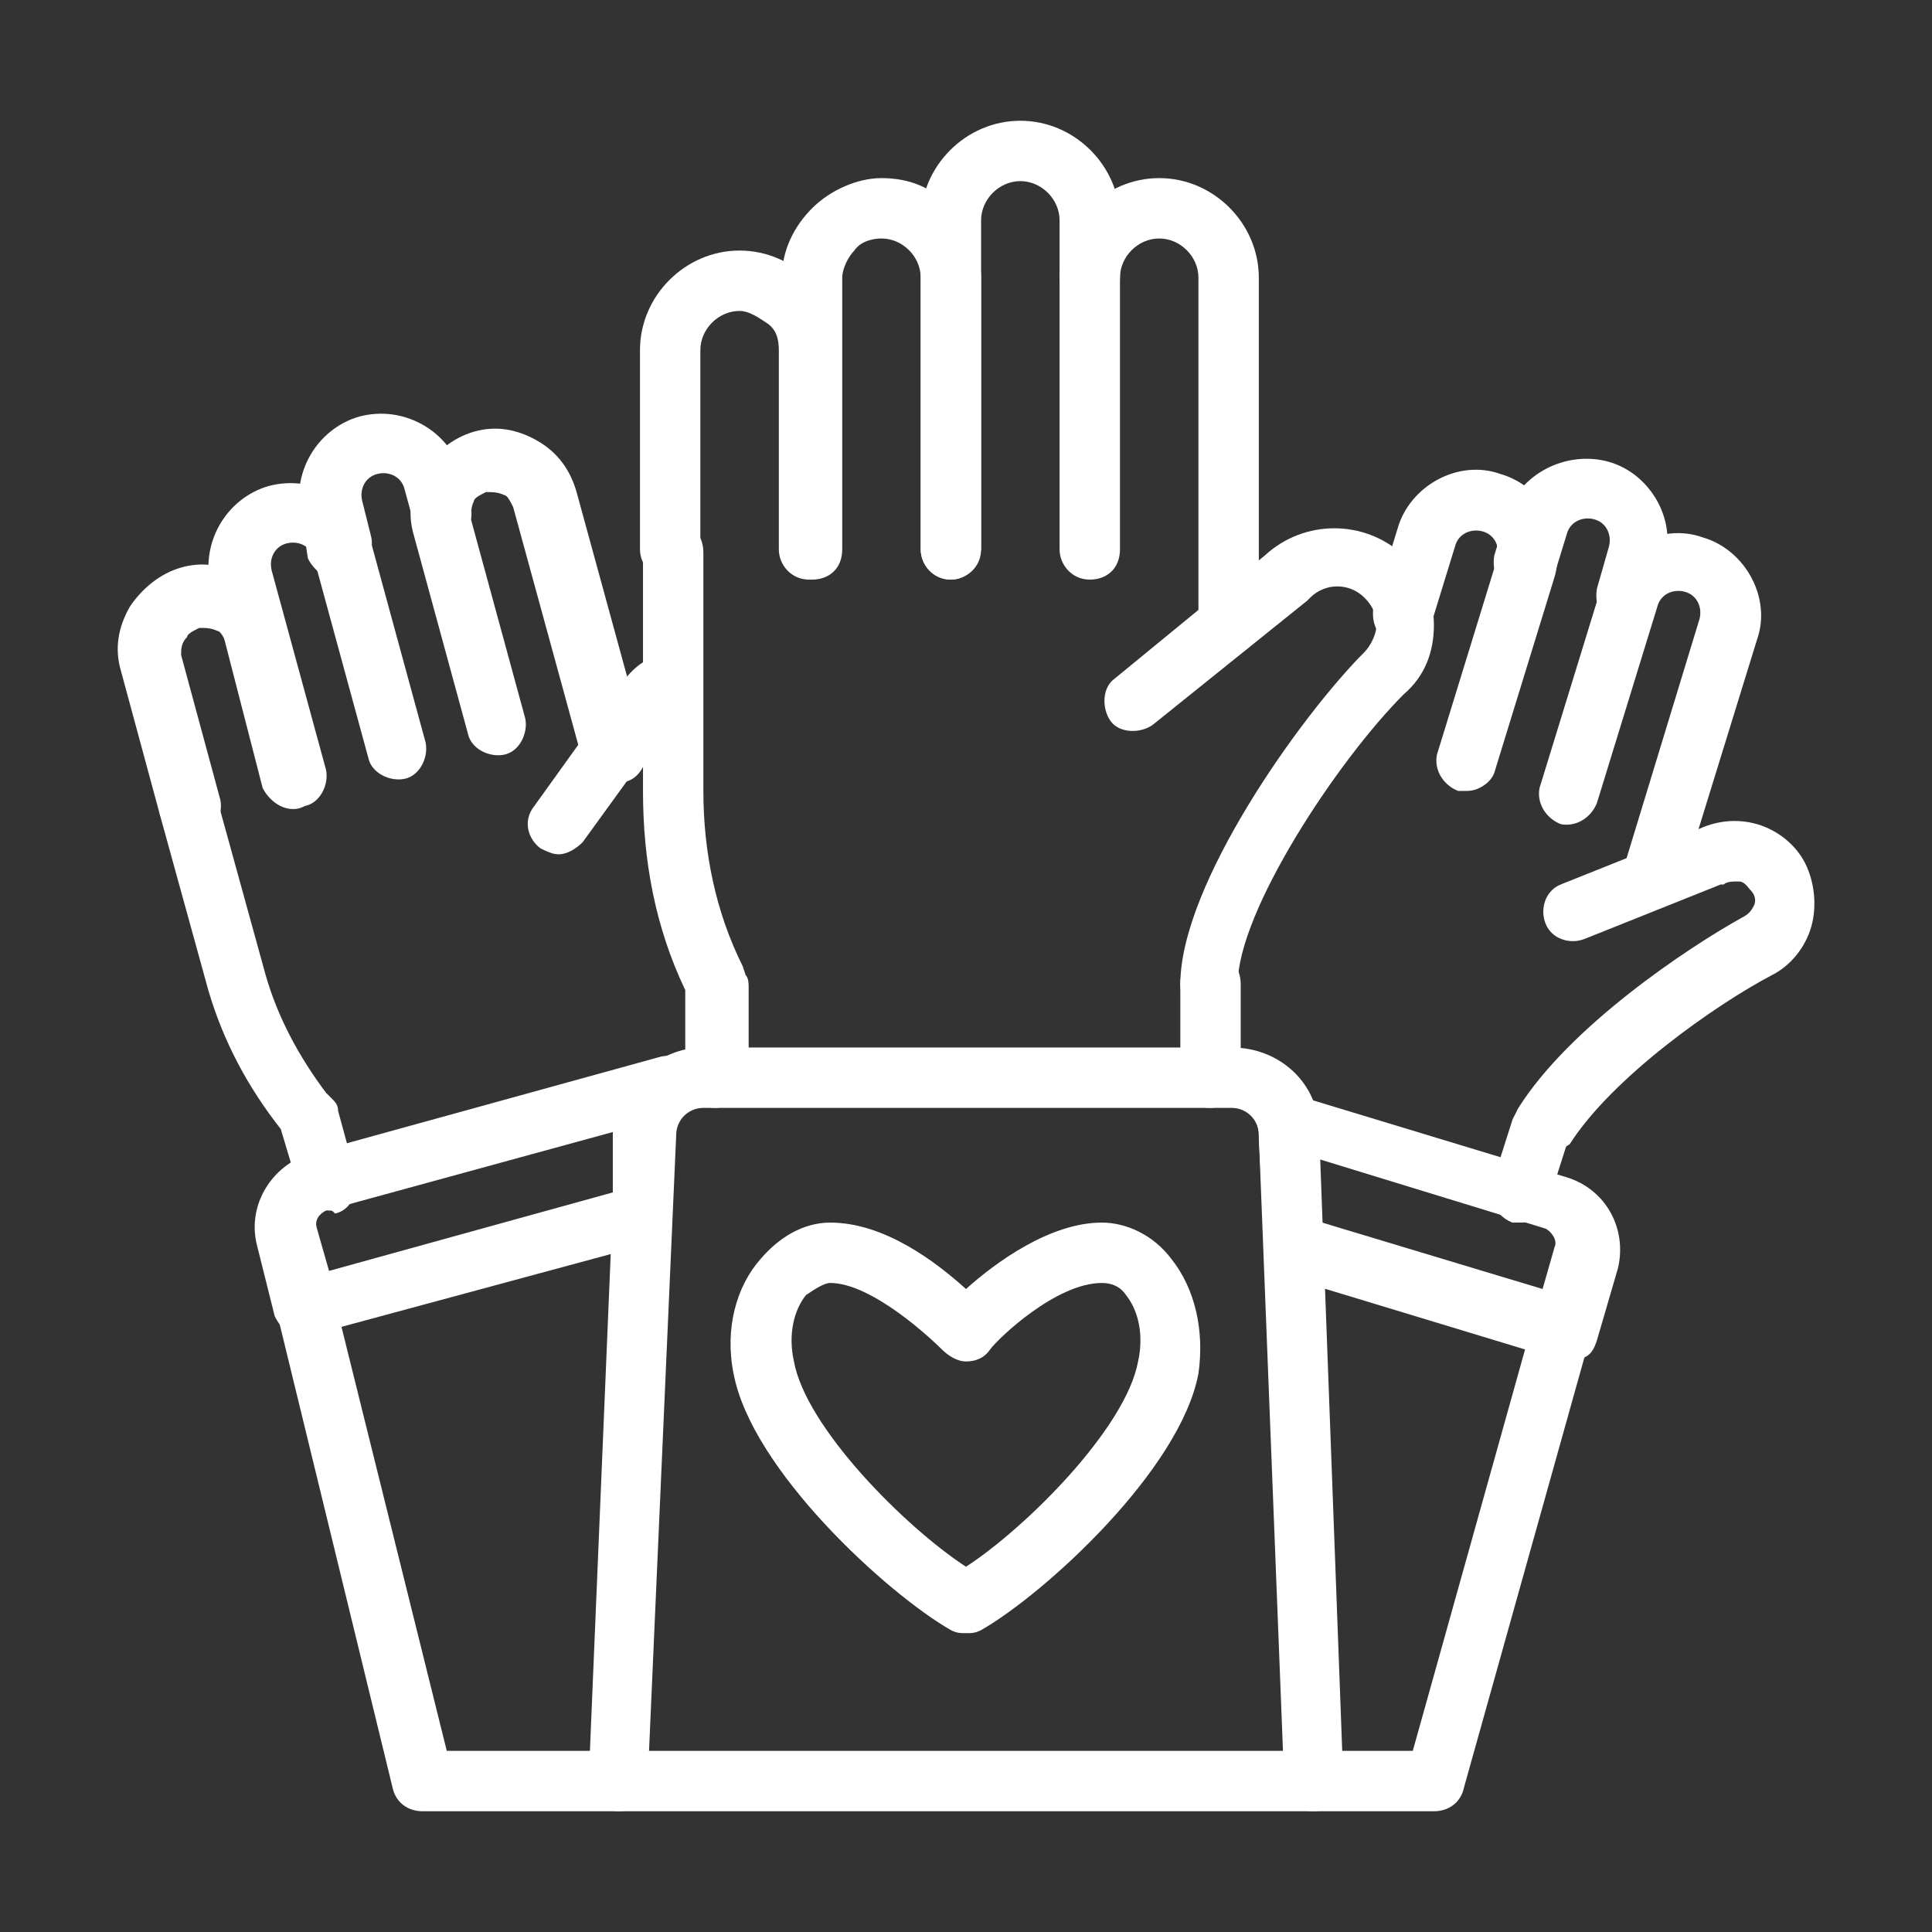
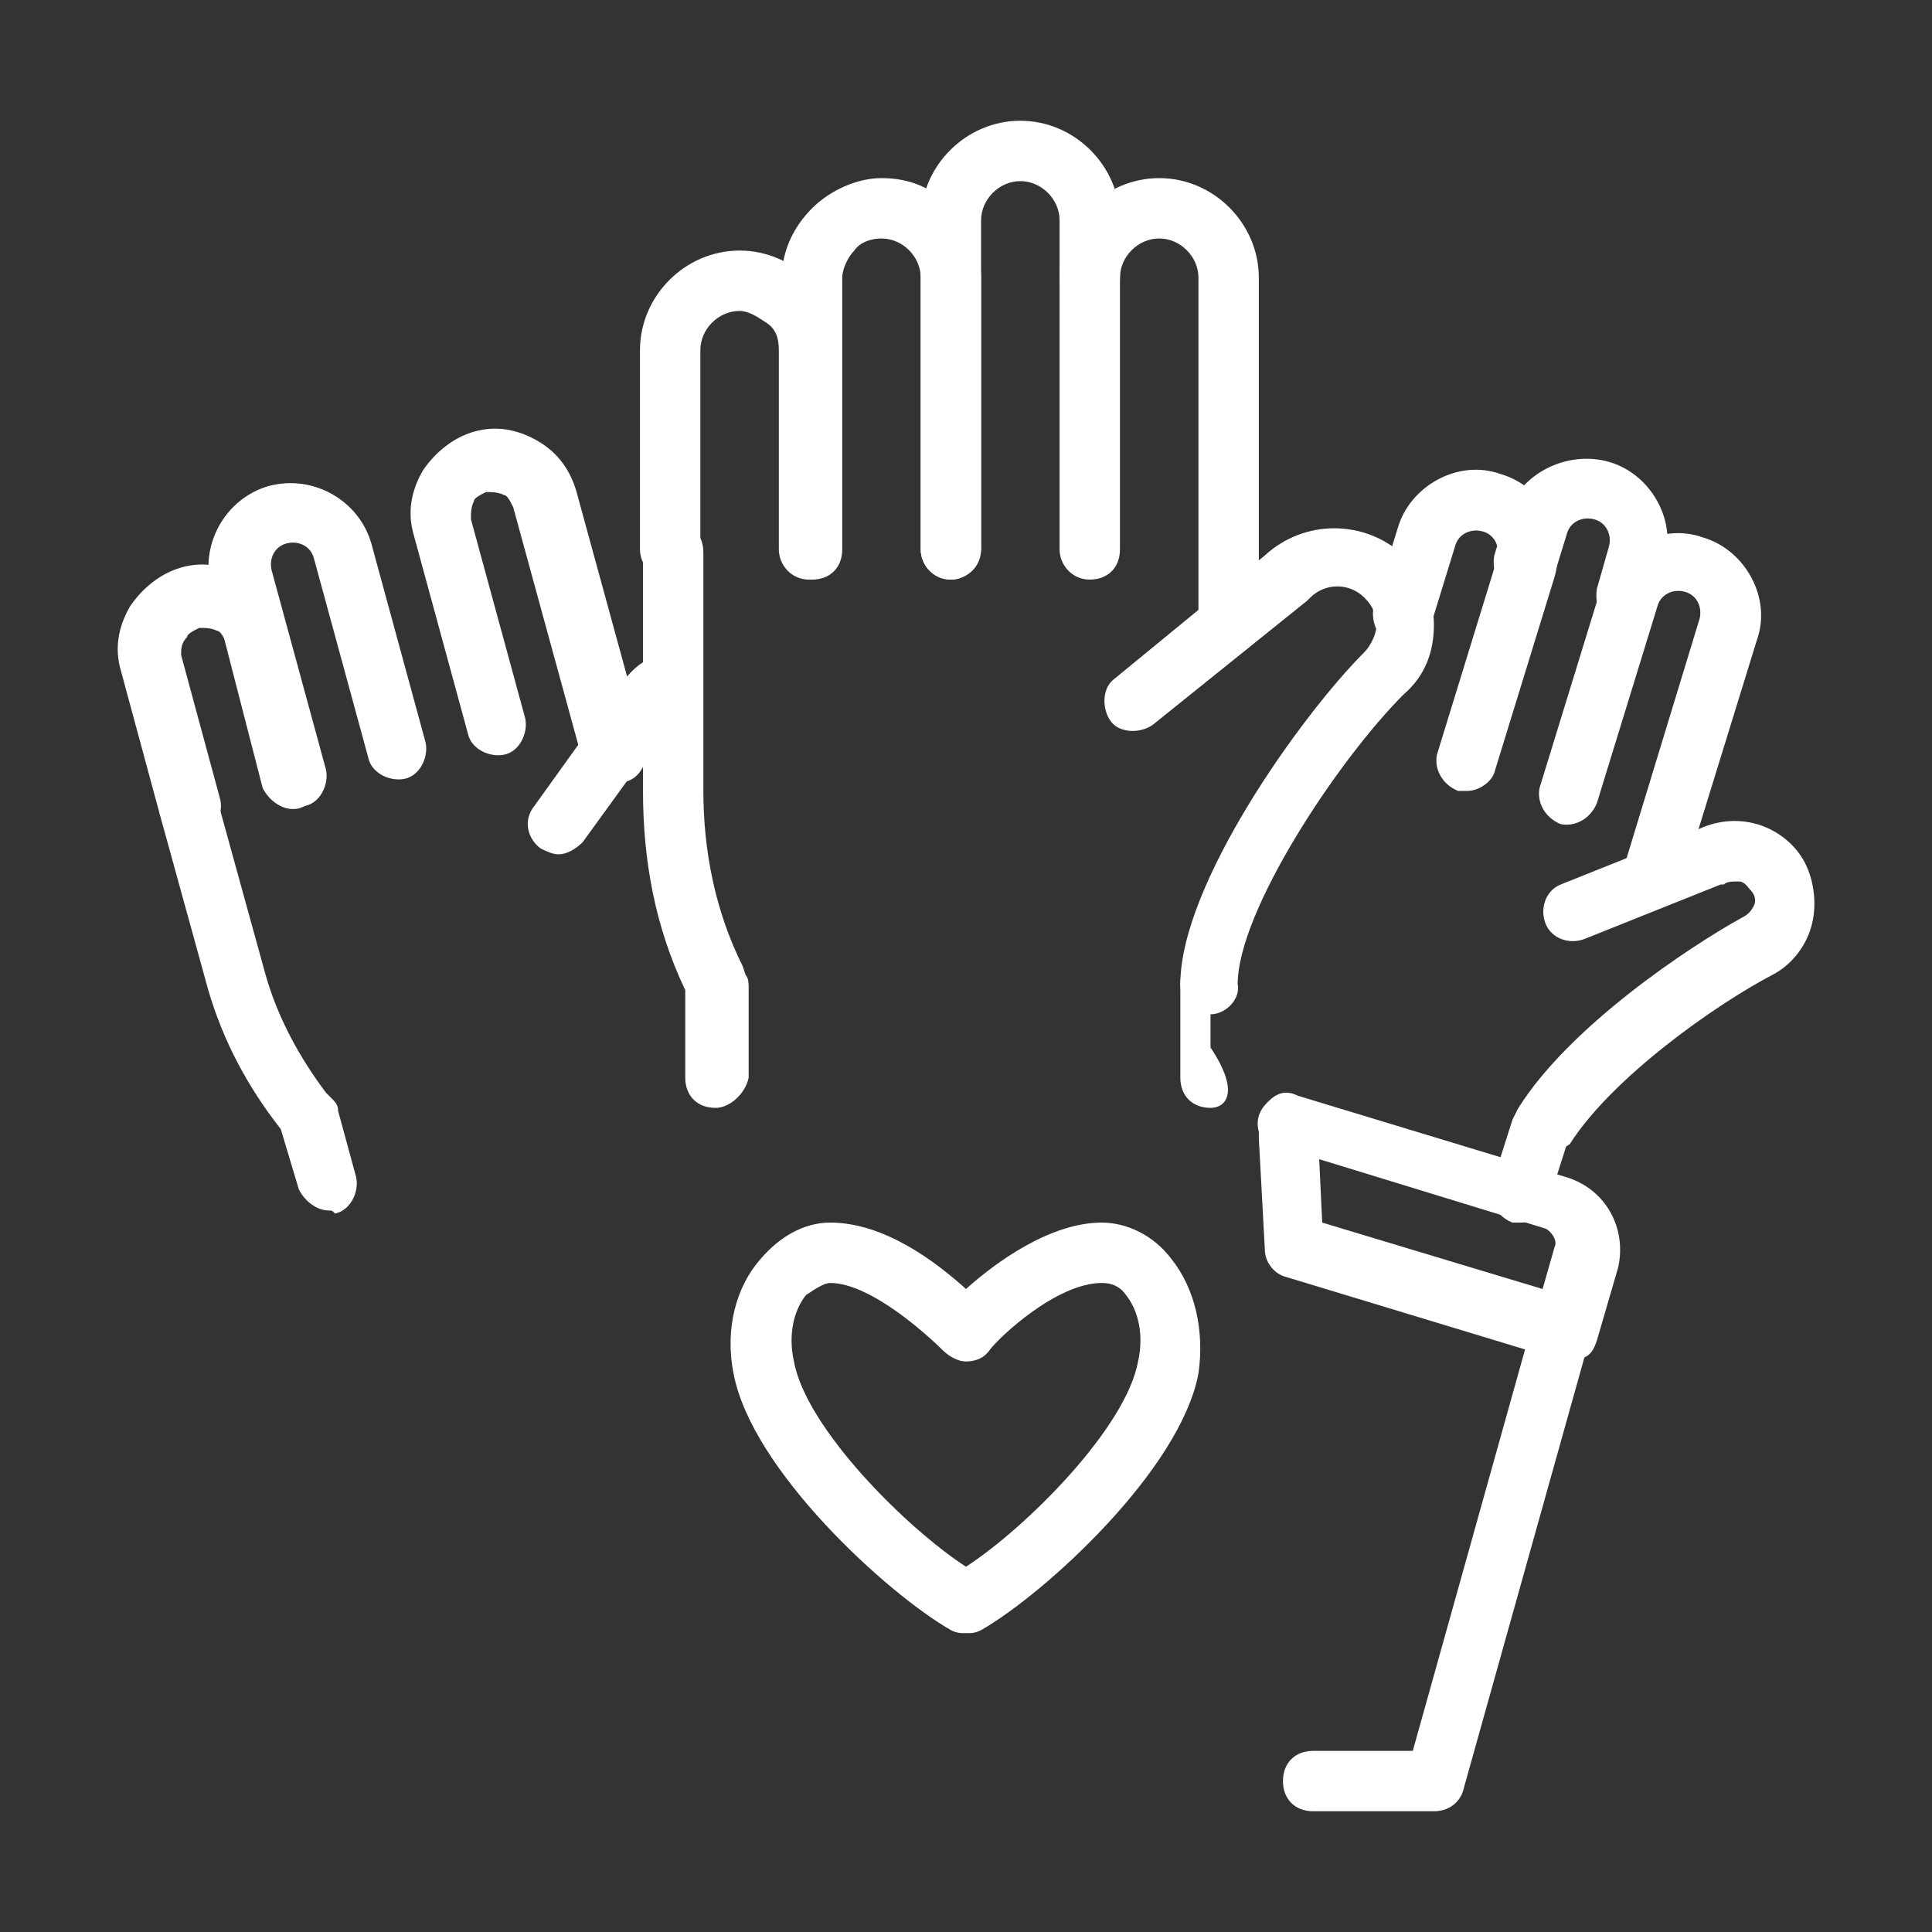
<svg xmlns="http://www.w3.org/2000/svg" version="1.1" id="a" x="0px" y="0px" viewBox="0 0 64 64" style="enable-background:new 0 0 64 64;" xml:space="preserve">
  <rect x="0" y="0" width="64" height="64" fill="#333333" stroke="none" />
  <style type="text/css">
	.st0{fill:#FFFFFF;}
</style>
  <g>
    <g>
      <path class="st0" d="M48.6,26.2c-0.1,0-0.2,0-0.3,0c-0.5-0.2-0.8-0.7-0.7-1.2l2-6.5c0.1-0.4-0.1-0.8-0.5-0.9    c-0.4-0.1-0.8,0.1-0.9,0.5l-0.8,2.6c-0.2,0.5-0.7,0.8-1.2,0.7c-0.5-0.2-0.8-0.7-0.7-1.3l0.8-2.6c0.4-1.4,2-2.3,3.4-1.8    c0.7,0.2,1.3,0.7,1.6,1.3s0.4,1.4,0.2,2.1l-2,6.5C49.4,25.9,49,26.2,48.6,26.2L48.6,26.2z" />
      <path class="st0" d="M54.8,29.9c-0.1,0-0.2,0-0.3,0c-0.5-0.2-0.8-0.7-0.7-1.2l2.5-8.2c0.1-0.4-0.1-0.8-0.5-0.9    c-0.4-0.1-0.8,0.1-0.9,0.5l-2,6.5c-0.2,0.5-0.7,0.8-1.2,0.7c-0.5-0.2-0.8-0.7-0.7-1.2l2-6.5c0.4-1.4,2-2.3,3.4-1.8    c1.4,0.4,2.3,2,1.8,3.4l-2.5,8.1C55.6,29.6,55.2,29.9,54.8,29.9L54.8,29.9z" />
      <path class="st0" d="M53.9,20.8c-0.1,0-0.2,0-0.3,0c-0.5-0.2-0.8-0.7-0.7-1.3l0.4-1.4c0.1-0.4-0.1-0.8-0.5-0.9    c-0.4-0.1-0.8,0.1-0.9,0.5l-0.4,1.3c-0.2,0.5-0.7,0.8-1.3,0.7c-0.5-0.2-0.8-0.7-0.7-1.3l0.4-1.3c0.4-1.4,2-2.2,3.4-1.8    c1.4,0.4,2.3,2,1.8,3.4l-0.4,1.4C54.8,20.5,54.4,20.8,53.9,20.8L53.9,20.8z" />
    </g>
    <path class="st0" d="M51.1,38.3c-0.2,0-0.4,0-0.5-0.2c-0.5-0.3-0.6-0.9-0.3-1.4c1.7-2.7,5.6-5.3,7.4-6.3c0.2-0.1,0.3-0.2,0.4-0.4   c0.1-0.2,0-0.4-0.1-0.5s-0.2-0.3-0.4-0.3s-0.4,0-0.5,0.1c0,0-0.1,0-0.1,0l-4.5,1.8c-0.5,0.2-1.1,0-1.3-0.5c-0.2-0.5,0-1.1,0.5-1.3   l4.5-1.8c0.6-0.3,1.3-0.4,2-0.2c0.7,0.2,1.3,0.7,1.6,1.3s0.4,1.4,0.2,2.1c-0.2,0.7-0.7,1.3-1.3,1.6c-1.9,1-5.3,3.4-6.7,5.6   C51.7,38.1,51.4,38.3,51.1,38.3L51.1,38.3z" />
    <path class="st0" d="M47.5,60h-4c-0.6,0-1-0.4-1-1s0.4-1,1-1h3.3l4-14.3c0.2-0.5,0.7-0.8,1.2-0.7c0.5,0.2,0.8,0.7,0.7,1.2l-4.2,15   C48.4,59.7,48,60,47.5,60L47.5,60z" />
    <path class="st0" d="M50.4,40.5c-0.1,0-0.2,0-0.3,0c-0.5-0.2-0.8-0.7-0.7-1.2l0.7-2.2c0.2-0.5,0.7-0.8,1.2-0.7   c0.5,0.2,0.8,0.7,0.7,1.2l-0.7,2.2C51.2,40.2,50.8,40.5,50.4,40.5L50.4,40.5z" />
    <path class="st0" d="M51.8,45c-0.1,0-0.2,0-0.3,0l-8.9-2.7c-0.4-0.1-0.7-0.5-0.7-0.9l-0.2-3.7c0-0.1,0-0.1,0-0.2   c-0.1-0.4,0-0.7,0.3-1c0.3-0.3,0.6-0.4,1-0.2l8.9,2.7c1.3,0.4,2,1.7,1.7,3c0,0,0,0,0,0l-0.7,2.4c-0.1,0.3-0.2,0.5-0.5,0.6   C52.1,45,51.9,45,51.8,45L51.8,45z M43.8,40.5l7.3,2.2l0.4-1.4c0.1-0.2-0.1-0.5-0.3-0.6l-7.5-2.3L43.8,40.5L43.8,40.5z M52.5,41.6   L52.5,41.6L52.5,41.6z" />
  </g>
  <g>
    <g>
      <path class="st0" d="M10.9,40.1c-0.4,0-0.8-0.3-1-0.7l-0.6-2c-1.1-1.4-1.9-2.9-2.4-4.6l-1.6-5.8c-0.1-0.5,0.2-1.1,0.7-1.2    c0.5-0.1,1.1,0.2,1.2,0.7l1.6,5.8c0.4,1.4,1.1,2.7,2,3.9l0.2,0.2c0.1,0.1,0.2,0.2,0.2,0.4l0.6,2.2c0.1,0.5-0.2,1.1-0.7,1.2    C11,40.1,11,40.1,10.9,40.1L10.9,40.1z" />
      <path class="st0" d="M6.3,27.7c-0.4,0-0.8-0.3-1-0.7l-1.3-4.8c-0.2-0.7-0.1-1.4,0.3-2.1c0.4-0.6,1-1.1,1.7-1.3    c0.7-0.2,1.4-0.1,2.1,0.3c0.6,0.4,1.1,1,1.3,1.7c0.1,0.5-0.2,1.1-0.7,1.2c-0.5,0.1-1.1-0.2-1.2-0.7c-0.1-0.2-0.2-0.4-0.3-0.4    c-0.2-0.1-0.4-0.1-0.6-0.1c-0.2,0.1-0.4,0.2-0.4,0.3C6,21.3,6,21.5,6,21.7l1.3,4.8c0.1,0.5-0.2,1.1-0.7,1.2    C6.5,27.7,6.4,27.7,6.3,27.7L6.3,27.7z" />
      <path class="st0" d="M9.7,26.8c-0.4,0-0.8-0.3-1-0.7L7,19.5c-0.4-1.5,0.5-3,1.9-3.4c1.5-0.4,3,0.5,3.4,1.9l1.8,6.6    c0.1,0.5-0.2,1.1-0.7,1.2s-1.1-0.2-1.2-0.7l-1.8-6.6c-0.1-0.4-0.5-0.6-0.9-0.5c-0.4,0.1-0.6,0.5-0.5,0.9l1.8,6.6    c0.1,0.5-0.2,1.1-0.7,1.2C9.9,26.8,9.8,26.8,9.7,26.8z" />
      <path class="st0" d="M20.3,25.9c-0.4,0-0.8-0.3-1-0.7L17,16.8c-0.1-0.2-0.2-0.4-0.3-0.4c-0.2-0.1-0.4-0.1-0.6-0.1    c-0.2,0.1-0.4,0.2-0.4,0.3c-0.1,0.2-0.1,0.4-0.1,0.6l1.8,6.6c0.1,0.5-0.2,1.1-0.7,1.2c-0.5,0.1-1.1-0.2-1.2-0.7l-1.8-6.6    c-0.2-0.7-0.1-1.4,0.3-2.1c0.4-0.6,1-1.1,1.7-1.3c0.7-0.2,1.4-0.1,2.1,0.3s1.1,1,1.3,1.7l2.3,8.4c0.1,0.5-0.2,1.1-0.7,1.2    C20.4,25.9,20.4,25.9,20.3,25.9L20.3,25.9z" />
-       <path class="st0" d="M11.2,19.2c-0.4,0-0.8-0.3-1-0.7L10,17.2c-0.4-1.5,0.5-3,1.9-3.4c1.5-0.4,3,0.5,3.4,1.9l0.3,1.1    c0.1,0.5-0.2,1.1-0.7,1.2c-0.5,0.1-1.1-0.2-1.2-0.7l-0.3-1.1c-0.1-0.4-0.5-0.6-0.9-0.5c-0.4,0.1-0.6,0.5-0.5,0.9l0.3,1.2    c0.1,0.5-0.2,1.1-0.7,1.2C11.4,19.2,11.3,19.2,11.2,19.2L11.2,19.2z" />
    </g>
    <path class="st0" d="M18.5,28.3c-0.2,0-0.4-0.1-0.6-0.2c-0.4-0.3-0.6-0.9-0.2-1.4l2.8-3.9c0.3-0.5,0.7-0.9,1.3-1.1   c0.5-0.2,1.1,0,1.3,0.5s0,1.1-0.5,1.3c-0.1,0-0.2,0.1-0.3,0.3c0,0,0,0.1-0.1,0.1l-2.9,4C19.1,28.1,18.8,28.3,18.5,28.3L18.5,28.3z" />
-     <path class="st0" d="M20.5,60H14c-0.5,0-0.9-0.3-1-0.8L9.2,43.6C9,43,9.4,42.5,9.9,42.4c0.5-0.1,1.1,0.2,1.2,0.7L14.8,58h5.6   c0.6,0,1,0.4,1,1S21,60,20.5,60L20.5,60z" />
-     <path class="st0" d="M10.1,44.3c-0.2,0-0.4,0-0.5-0.1c-0.2-0.1-0.4-0.4-0.5-0.6l-0.6-2.4c-0.3-1.3,0.5-2.6,1.8-3L21.9,35   c0.5-0.1,1,0.1,1.2,0.6c0.2,0.4,0,1-0.4,1.2c-0.2,0.2-0.4,0.4-0.4,0.7l-0.1,2.8c0,0.4-0.3,0.8-0.7,0.9l-11.1,3   C10.3,44.3,10.2,44.3,10.1,44.3L10.1,44.3z M20.3,37.5l-9.5,2.6c-0.2,0.1-0.4,0.3-0.3,0.6l0.4,1.4l9.4-2.6L20.3,37.5L20.3,37.5z" />
  </g>
  <g>
    <g>
      <path class="st0" d="M23.7,36.7c-0.6,0-1-0.4-1-1l0-2.9c-1-2.1-1.4-4.3-1.4-6.6l0-7.9c0-0.6,0.4-1,1-1c0.6,0,1,0.4,1,1l0,7.9    c0,2,0.4,4,1.3,5.8l0.1,0.3c0.1,0.1,0.1,0.3,0.1,0.4v3C24.7,36.2,24.2,36.7,23.7,36.7L23.7,36.7z" />
      <path class="st0" d="M26.8,19.2L26.8,19.2c-0.6,0-1-0.5-1-1l0-6.6c0-0.4-0.1-0.7-0.4-0.9s-0.6-0.4-0.9-0.4h0    c-0.7,0-1.3,0.6-1.3,1.3l0,6.6c0,0.6-0.4,1-1,1h0c-0.6,0-1-0.5-1-1l0-6.6c0-1.8,1.5-3.3,3.3-3.3h0c1.8,0,3.3,1.5,3.3,3.3l0,6.6    C27.8,18.8,27.4,19.2,26.8,19.2z" />
      <path class="st0" d="M31.5,19.2L31.5,19.2c-0.6,0-1-0.5-1-1l0-9c0-0.7-0.6-1.3-1.3-1.3h0c-0.3,0-0.7,0.1-0.9,0.4    c-0.2,0.2-0.4,0.6-0.4,0.9l0,9c0,0.6-0.4,1-1,1h0c-0.6,0-1-0.5-1-1l0-9c0-0.9,0.4-1.7,1-2.3c0.6-0.6,1.5-1,2.3-1h0    c0.9,0,1.7,0.3,2.3,1c0.6,0.6,1,1.5,1,2.3l0,9C32.5,18.8,32,19.2,31.5,19.2L31.5,19.2z" />
      <path class="st0" d="M40.7,21.7c-0.6,0-1-0.4-1-1l0-11.5c0-0.7-0.6-1.3-1.3-1.3h0c-0.7,0-1.3,0.6-1.3,1.3l0,9c0,0.6-0.4,1-1,1h0    c-0.6,0-1-0.5-1-1l0-9c0-1.8,1.5-3.3,3.3-3.3h0c1.8,0,3.3,1.5,3.3,3.3l0,11.5C41.7,21.3,41.2,21.7,40.7,21.7z" />
      <path class="st0" d="M31.5,19.2L31.5,19.2c-0.6,0-1-0.5-1-1l0-10.9C30.5,5.5,32,4,33.8,4h0c1.8,0,3.3,1.5,3.3,3.3l0,1.9    c0,0.6-0.4,1-1,1h0c-0.6,0-1-0.5-1-1l0-1.9c0-0.7-0.6-1.3-1.3-1.3h0c-0.7,0-1.3,0.6-1.3,1.3l0,10.9C32.4,18.8,32,19.2,31.5,19.2    L31.5,19.2z" />
    </g>
    <path class="st0" d="M40.1,33.6c-0.6,0-1-0.4-1-1c0-3.3,4-8.9,6.1-11c0.2-0.2,0.4-0.6,0.4-0.9s-0.1-0.6-0.4-0.9   c-0.5-0.5-1.3-0.5-1.8,0c0,0,0,0-0.1,0.1L38.2,24c-0.4,0.3-1.1,0.3-1.4-0.1s-0.3-1.1,0.1-1.4l5-4.1c1.3-1.2,3.3-1.2,4.6,0   c0.6,0.6,1,1.4,1,2.3s-0.3,1.7-1,2.3c-2.2,2.2-5.5,7.2-5.5,9.6C41.1,33.1,40.6,33.6,40.1,33.6L40.1,33.6z" />
-     <path class="st0" d="M43.5,60H20.5c-0.3,0-0.5-0.1-0.7-0.3s-0.3-0.5-0.3-0.7l0.9-21.5c0.1-1.6,1.4-2.8,2.9-2.8h17.5   c1.6,0,2.9,1.2,2.9,2.8L44.5,59c0,0.3-0.1,0.5-0.3,0.7S43.8,60,43.5,60L43.5,60z M21.5,58h21l-0.8-20.4c0-0.5-0.4-0.9-0.9-0.9H23.3   c-0.5,0-0.9,0.4-0.9,0.9L21.5,58z" />
-     <path class="st0" d="M40.1,36.7c-0.6,0-1-0.4-1-1v-3.1c0-0.6,0.4-1,1-1s1,0.4,1,1v3.1C41.1,36.2,40.6,36.7,40.1,36.7z" />
+     <path class="st0" d="M40.1,36.7c-0.6,0-1-0.4-1-1v-3.1c0-0.6,0.4-1,1-1v3.1C41.1,36.2,40.6,36.7,40.1,36.7z" />
    <path class="st0" d="M32,54.1c-0.2,0-0.3,0-0.5-0.1c-2.1-1.2-6.6-5.3-7.2-8.5c-0.3-1.5,0.1-2.9,0.9-3.8c0.6-0.7,1.4-1.2,2.3-1.2   c1.8,0,3.5,1.3,4.5,2.2c1-0.9,2.8-2.2,4.5-2.2c0.8,0,1.7,0.4,2.3,1.2c0.8,1,1.1,2.4,0.9,3.8c-0.6,3.2-5.1,7.3-7.2,8.5   C32.3,54.1,32.2,54.1,32,54.1L32,54.1z M27.5,42.5c-0.2,0-0.5,0.2-0.8,0.4c-0.4,0.5-0.6,1.3-0.4,2.2c0.4,2.2,3.7,5.5,5.7,6.8   c2-1.3,5.3-4.6,5.7-6.8c0.2-0.9,0-1.7-0.4-2.2c-0.2-0.3-0.5-0.4-0.8-0.4c-1.5,0-3.4,1.8-3.7,2.2c-0.2,0.3-0.5,0.4-0.8,0.4   c-0.3,0-0.6-0.2-0.8-0.4C30.9,44.4,28.9,42.5,27.5,42.5L27.5,42.5z" />
  </g>
</svg>